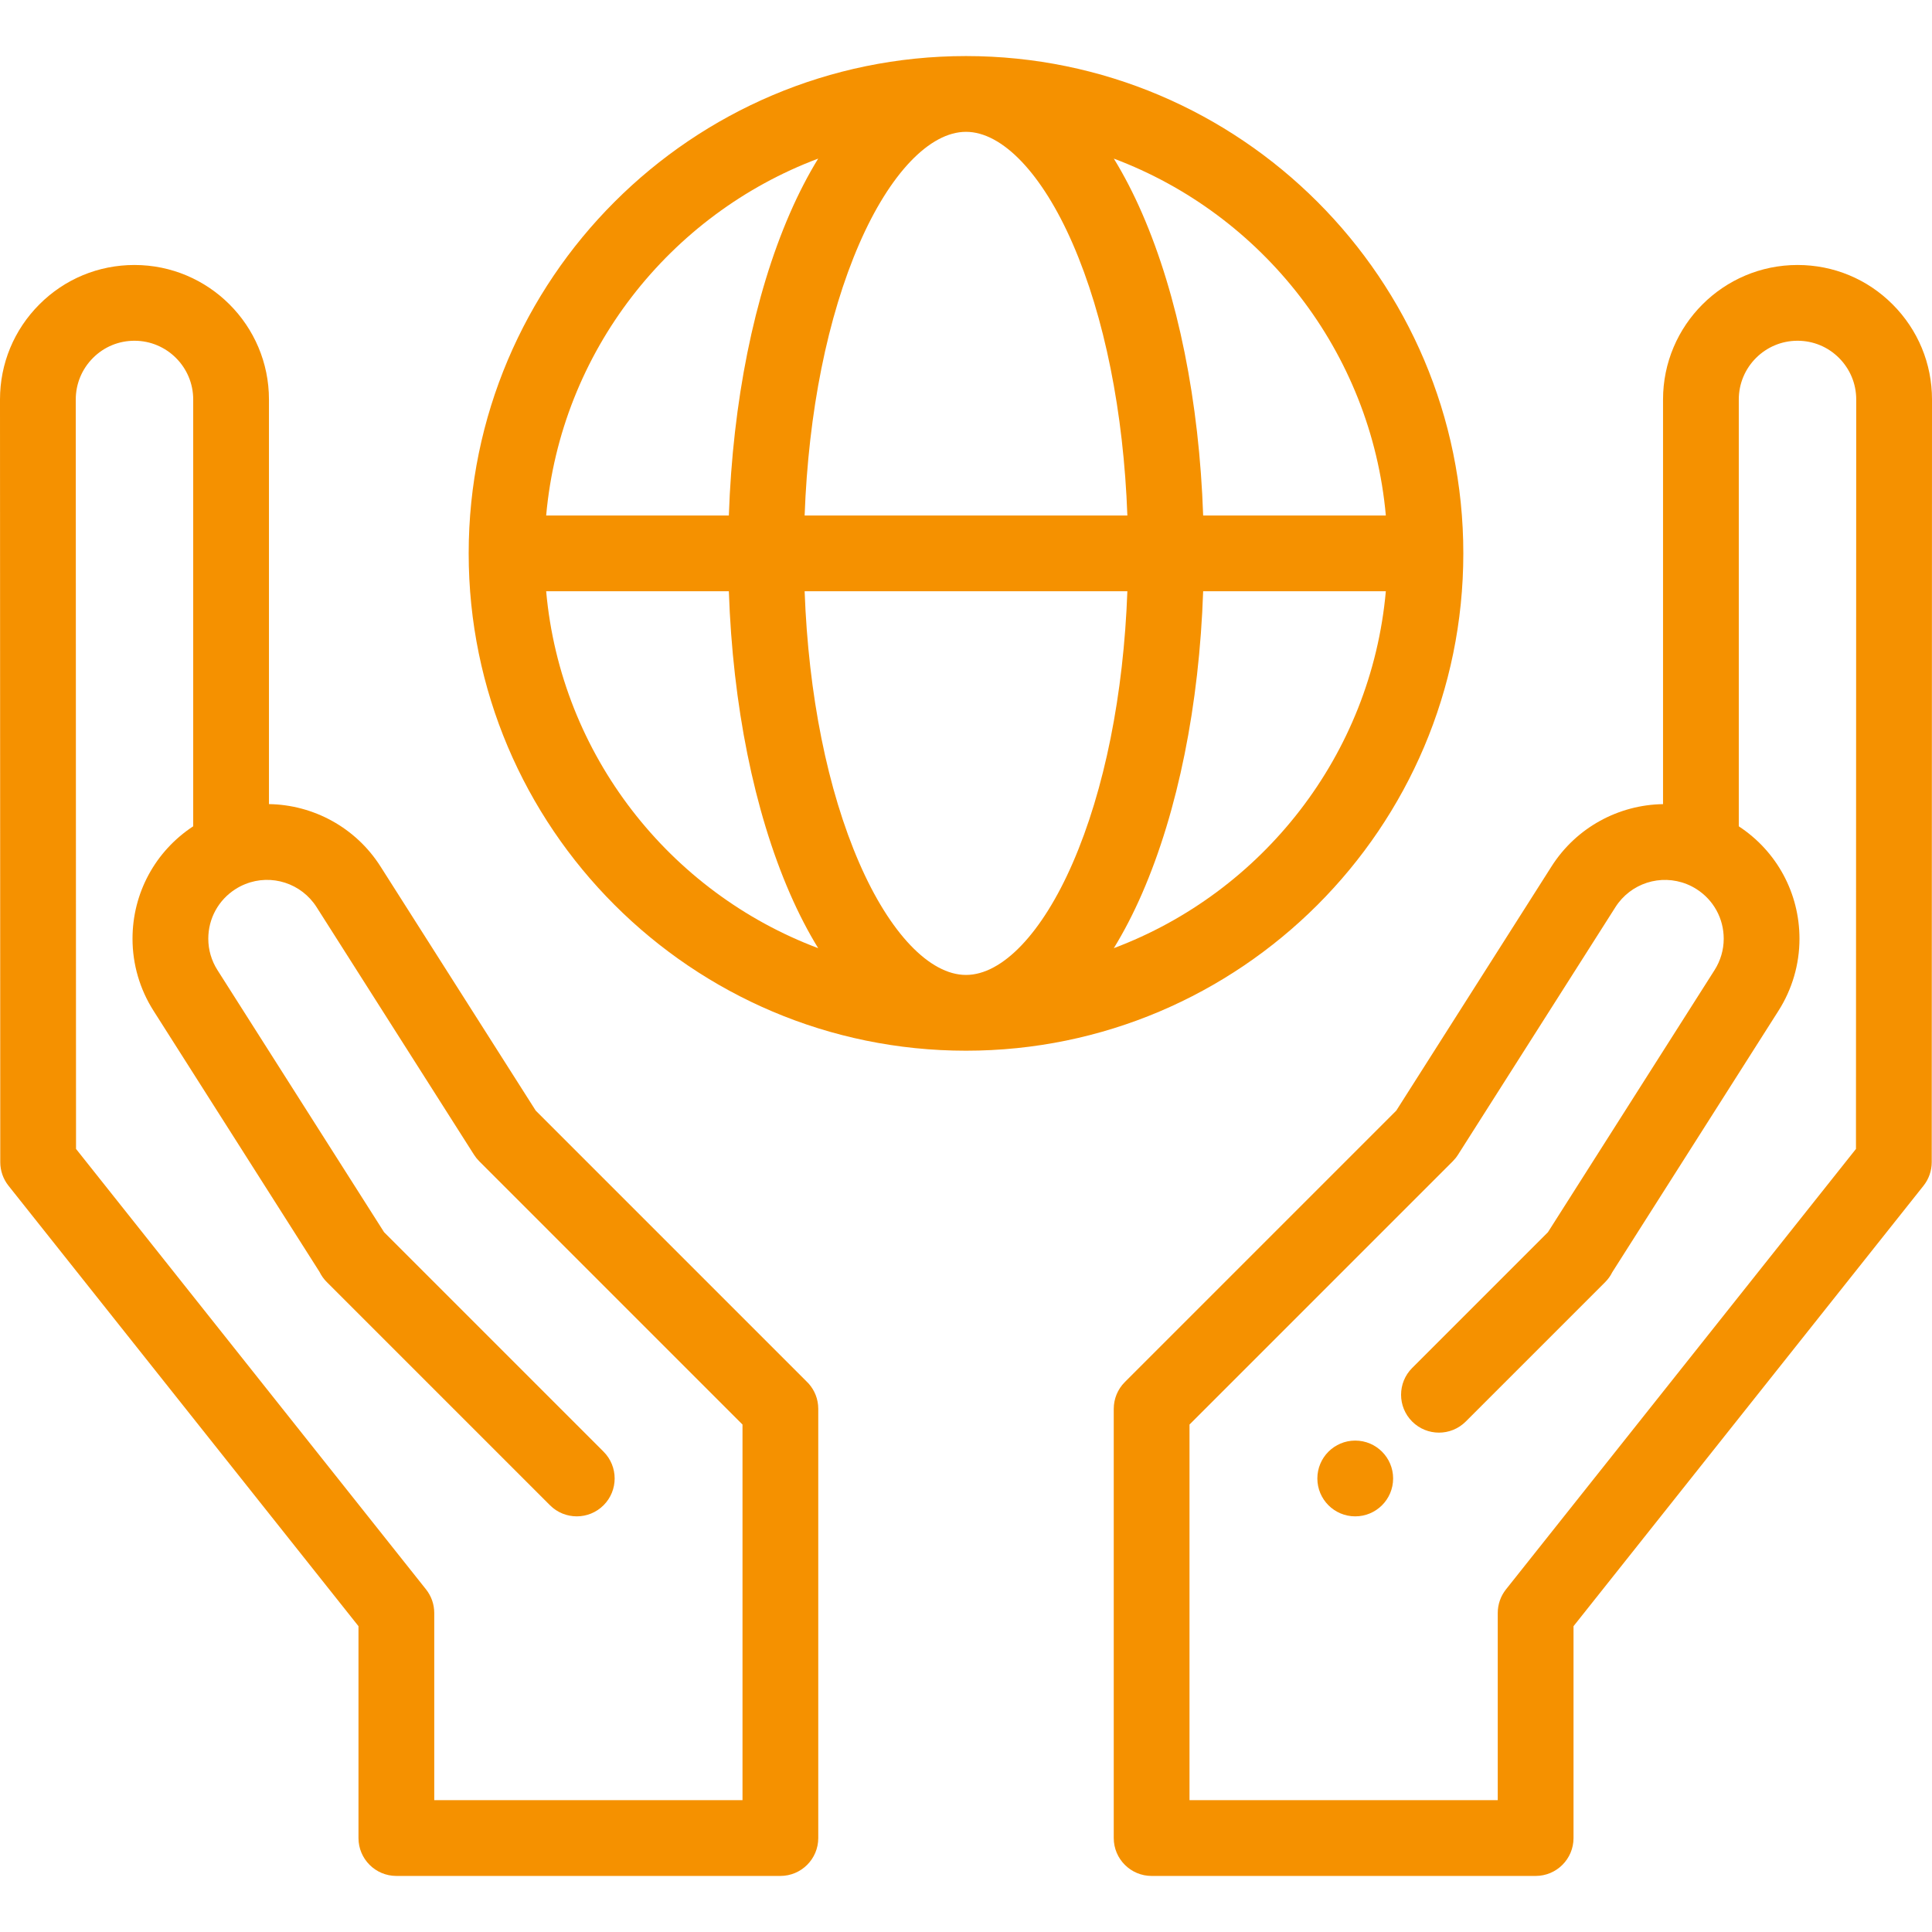
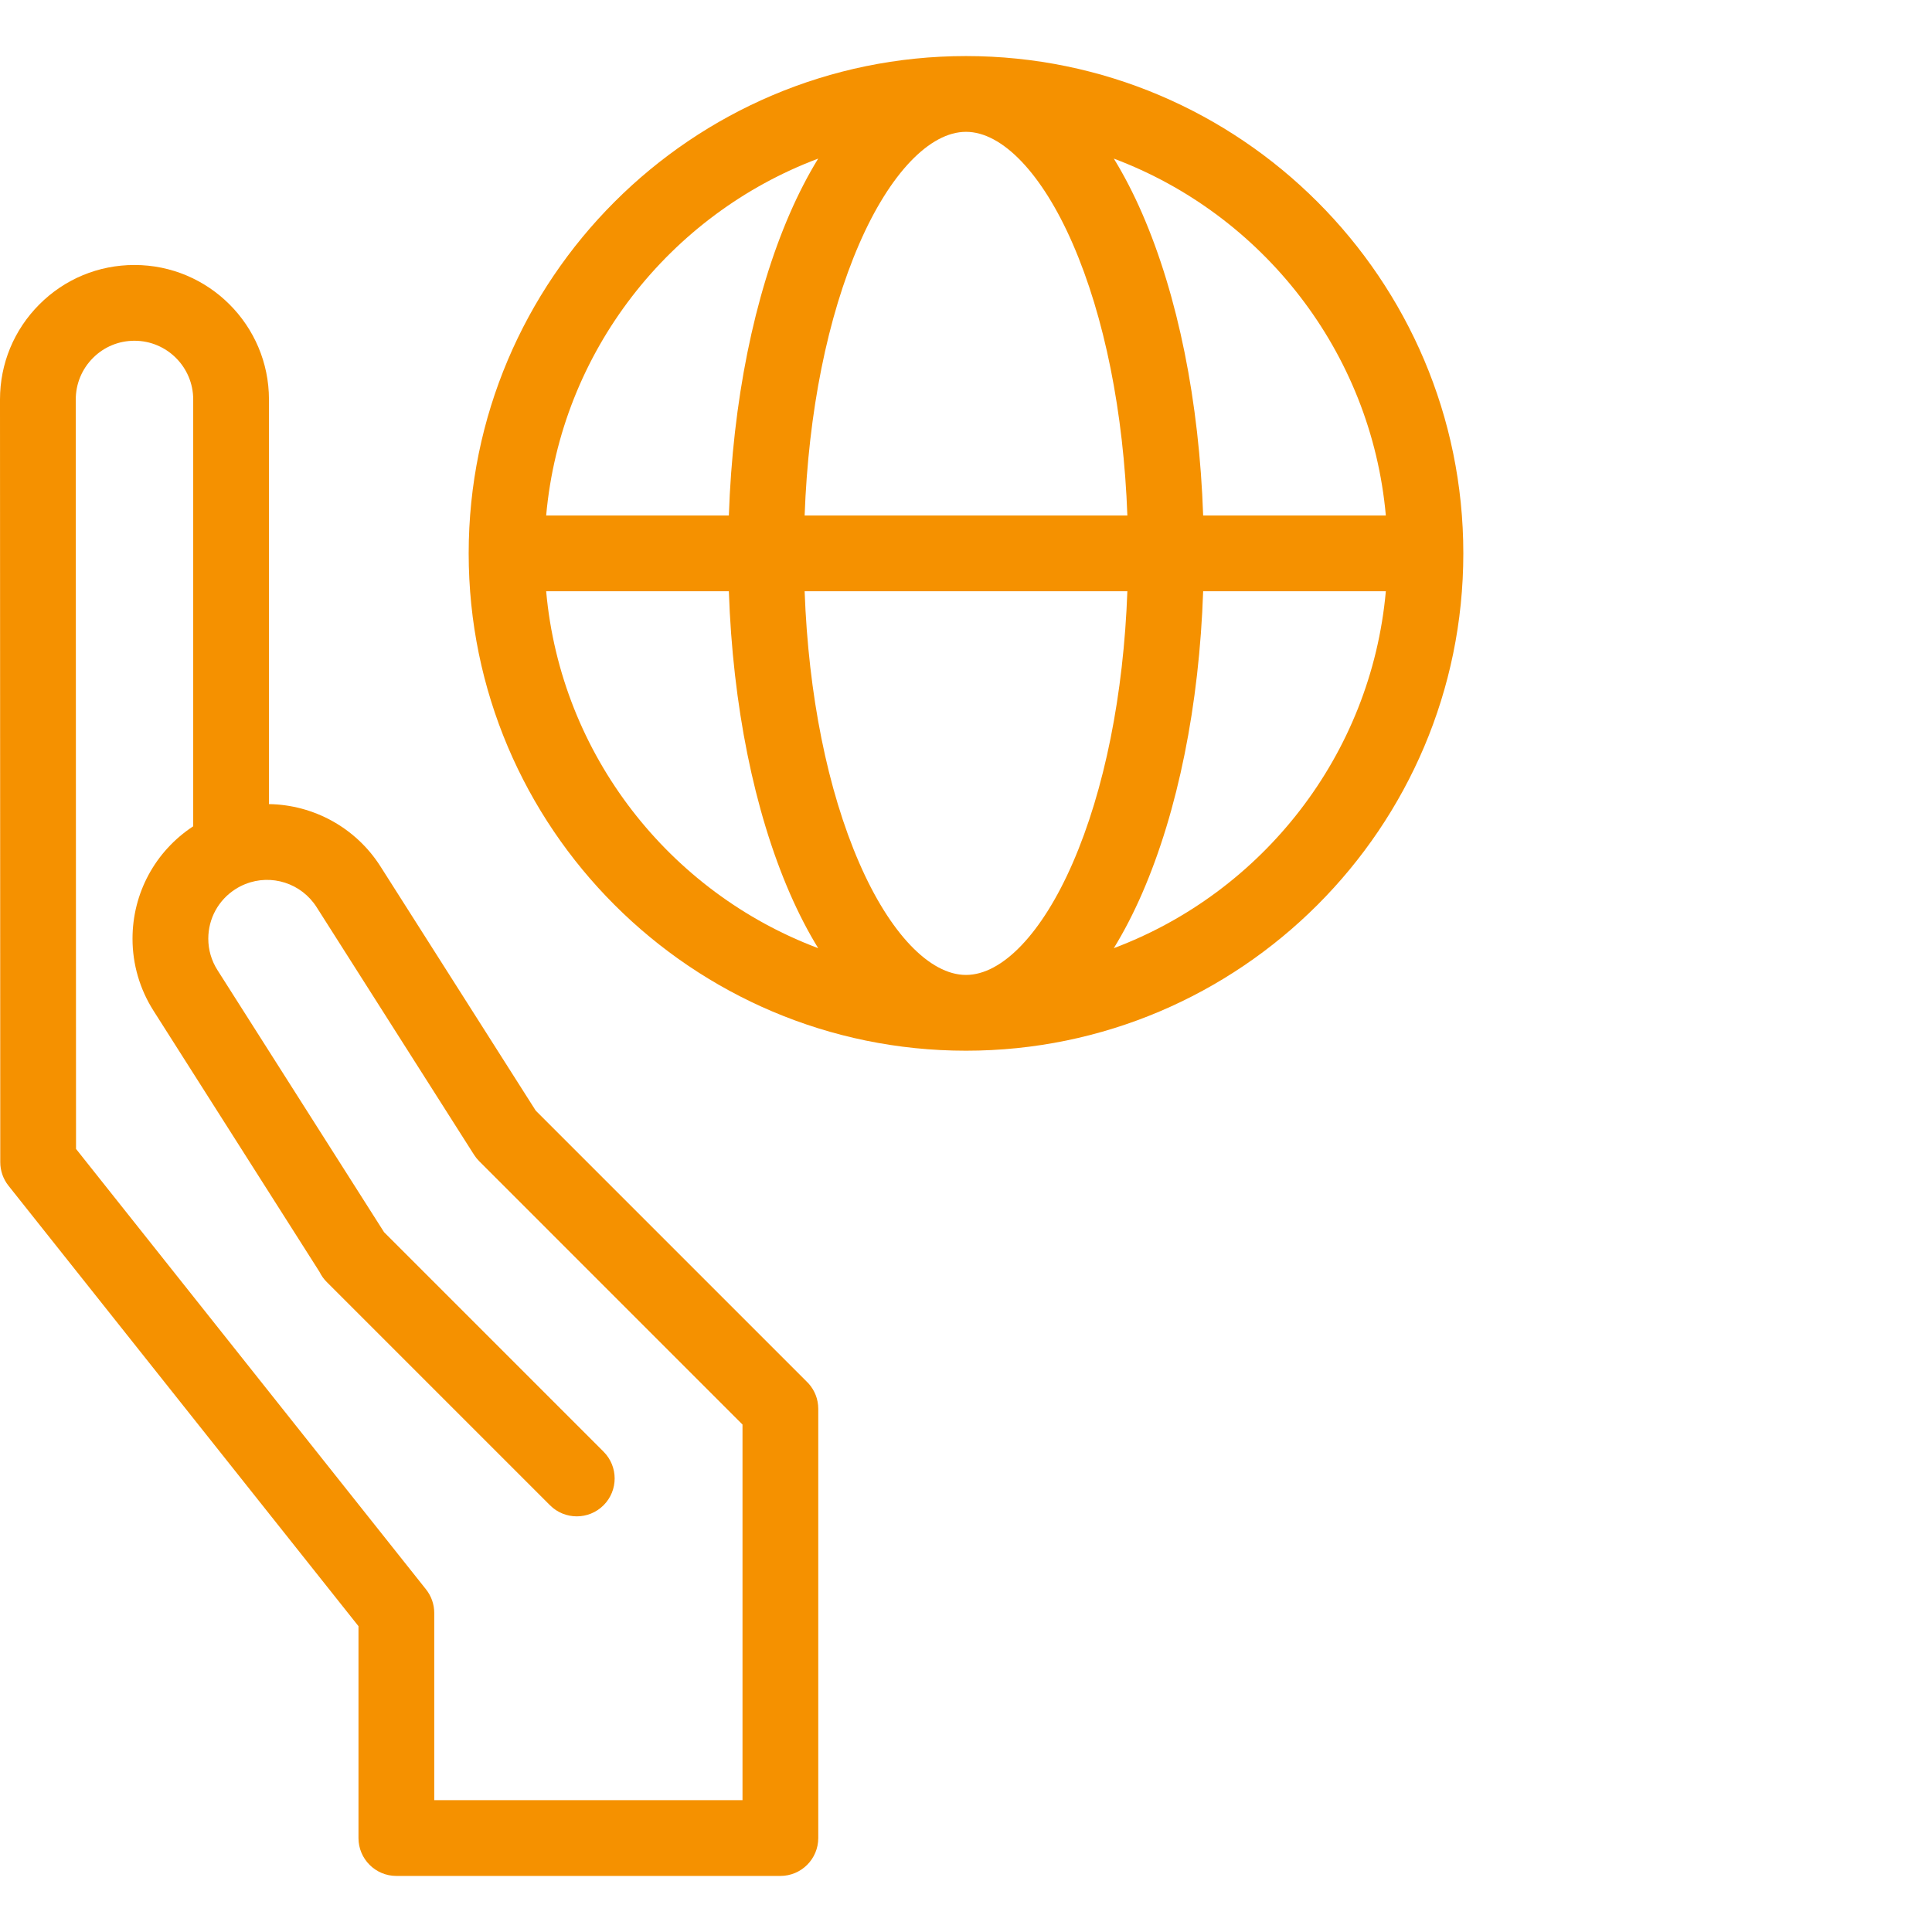
<svg xmlns="http://www.w3.org/2000/svg" version="1.1" id="Capa_1" x="0px" y="0px" viewBox="0 0 512 512" style="enable-background:new 0 0 512 512;" xml:space="preserve" width="512px" height="512px">
  <g>
    <g>
-       <path d="M359.153,381.771c-5.552,0-10.039,4.498-10.039,10.039s4.487,10.039,10.039,10.039c5.542,0,10.039-4.498,10.039-10.039    S364.695,381.771,359.153,381.771z" fill="#F59100" />
-     </g>
+       </g>
  </g>
  <g>
    <g>
      <path d="M216.825,372.891c-0.008-0.17-0.009-0.339-0.026-0.509c-0.235-2.504-1.393-4.732-3.127-6.357l-71.699-71.699    l-41.131-64.694c-6.613-10.402-17.87-16.362-29.565-16.535V105.863c0-19.652-15.987-35.639-35.639-35.639    c-9.532,0-18.484,3.709-25.208,10.448C3.704,87.414,0,96.36,0,105.868l0.07,202.12c0.001,2.267,0.769,4.466,2.18,6.242    l92.751,116.724v56.149c0,5.544,4.496,10.039,10.039,10.039h101.768c5.544,0,10.039-4.496,10.039-10.039V373.328    C216.847,373.181,216.831,373.037,216.825,372.891z M196.769,477.064H115.08V427.45c0-2.269-0.769-4.469-2.18-6.246    L20.148,304.477l-0.069-198.614c0-4.148,1.621-8.058,4.566-11.01c2.929-2.934,6.834-4.551,10.995-4.551    c8.581,0,15.561,6.98,15.561,15.561v113.115c-10.075,6.616-16.083,17.705-16.083,29.793c0,6.77,1.929,13.377,5.572,19.1    l43.983,69.186c0.482,0.991,1.13,1.904,1.926,2.701l59.151,59.151c1.961,1.96,4.53,2.94,7.099,2.94    c2.569,0,5.138-0.981,7.099-2.94c3.92-3.92,3.92-10.277,0-14.198l-58.163-58.163l-44.154-69.456    c-1.592-2.501-2.433-5.378-2.433-8.322c0-5.362,2.699-10.278,7.225-13.155c0.816-0.519,1.667-0.957,2.57-1.316    c6.931-2.792,14.884-0.226,18.908,6.103l41.724,65.626c0.394,0.619,0.854,1.193,1.372,1.713l69.774,69.778V477.064z" fill="#F59100" />
    </g>
  </g>
  <g>
    <g>
-       <path d="M501.567,80.671c-6.722-6.737-15.674-10.447-25.206-10.447c-19.652,0-35.639,15.987-35.639,35.639v107.242    c-11.703,0.174-22.955,6.13-29.563,16.526l-41.132,64.695l-71.859,71.859c-0.269,0.264-0.523,0.542-0.762,0.834    c-0.009,0.011-0.017,0.024-0.026,0.035c-0.194,0.24-0.378,0.489-0.549,0.746c-0.066,0.099-0.122,0.203-0.185,0.304    c-0.107,0.175-0.217,0.349-0.314,0.531c-0.069,0.13-0.128,0.263-0.19,0.396c-0.077,0.163-0.159,0.322-0.227,0.49    c-0.058,0.142-0.105,0.285-0.157,0.429c-0.059,0.165-0.122,0.327-0.173,0.495c-0.046,0.153-0.08,0.307-0.118,0.462    c-0.041,0.163-0.086,0.323-0.119,0.489c-0.037,0.186-0.059,0.372-0.085,0.559c-0.019,0.138-0.046,0.272-0.059,0.412    c-0.033,0.332-0.05,0.665-0.05,0.998v113.739c0,5.544,4.496,10.039,10.039,10.039H406.96c5.544,0,10.039-4.496,10.039-10.039    v-56.149l92.751-116.724c1.41-1.776,2.178-3.975,2.179-6.242L512,105.863C512,96.36,508.296,87.414,501.567,80.671z     M491.852,304.478L399.1,421.204c-1.411,1.777-2.18,3.978-2.18,6.246v49.614h-81.689v-99.546l69.774-69.775    c0.519-0.52,0.98-1.093,1.372-1.713l41.725-65.627c4.023-6.33,11.973-8.896,18.945-6.087c0.863,0.344,1.716,0.782,2.536,1.305    c4.522,2.872,7.22,7.789,7.22,13.151c0,2.943-0.841,5.821-2.438,8.328l-44.149,69.45l-35.977,35.976    c-3.92,3.92-3.92,10.277,0,14.198c3.921,3.919,10.276,3.921,14.198,0l36.964-36.963c0.772-0.773,1.401-1.659,1.874-2.62    l44.028-69.26c3.648-5.728,5.577-12.335,5.577-19.106c0-12.09-6.008-23.182-16.083-29.792v-113.12    c0-8.581,6.98-15.561,15.561-15.561c4.162,0,8.066,1.616,10.994,4.55c2.945,2.952,4.567,6.863,4.567,11.007L491.852,304.478z" fill="#F59100" />
-     </g>
+       </g>
  </g>
  <g>
    <g>
      <path d="M256,14.858c-72.672,0-131.795,59.123-131.795,131.795S183.328,278.448,256,278.448s131.795-59.123,131.795-131.795    S328.672,14.858,256,14.858z M367.261,136.614h-48.412c-1.031-30.112-6.672-58.238-16.171-80.062    c-2.317-5.324-4.829-10.166-7.504-14.521C334.513,56.809,363.372,93.169,367.261,136.614z M256,34.936    c9.625,0,20.192,11.076,28.267,29.63c8.448,19.406,13.499,44.696,14.497,72.048h-85.528v-0.001    c0.997-27.352,6.049-52.642,14.497-72.048C235.808,46.013,246.375,34.936,256,34.936z M216.827,42.031    c-2.675,4.355-5.187,9.197-7.504,14.521c-9.5,21.823-15.14,49.95-16.171,80.062h-48.412    C148.628,93.169,177.487,56.809,216.827,42.031z M144.739,156.692h48.412c1.031,30.112,6.672,58.239,16.171,80.062    c2.317,5.324,4.829,10.166,7.504,14.521C177.487,236.497,148.628,200.138,144.739,156.692z M256,258.369    c-9.625,0-20.192-11.076-28.267-29.63c-8.448-19.407-13.499-44.696-14.497-72.048h85.528    c-0.997,27.352-6.049,52.641-14.497,72.048C276.192,247.293,265.625,258.369,256,258.369z M295.173,251.274    c2.676-4.355,5.187-9.197,7.504-14.521c9.5-21.823,15.14-49.95,16.171-80.062h48.412    C363.372,200.138,334.513,236.497,295.173,251.274z" fill="#F59100" />
    </g>
  </g>
  <g>
</g>
  <g>
</g>
  <g>
</g>
  <g>
</g>
  <g>
</g>
  <g>
</g>
  <g>
</g>
  <g>
</g>
  <g>
</g>
  <g>
</g>
  <g>
</g>
  <g>
</g>
  <g>
</g>
  <g>
</g>
  <g>
</g>
</svg>